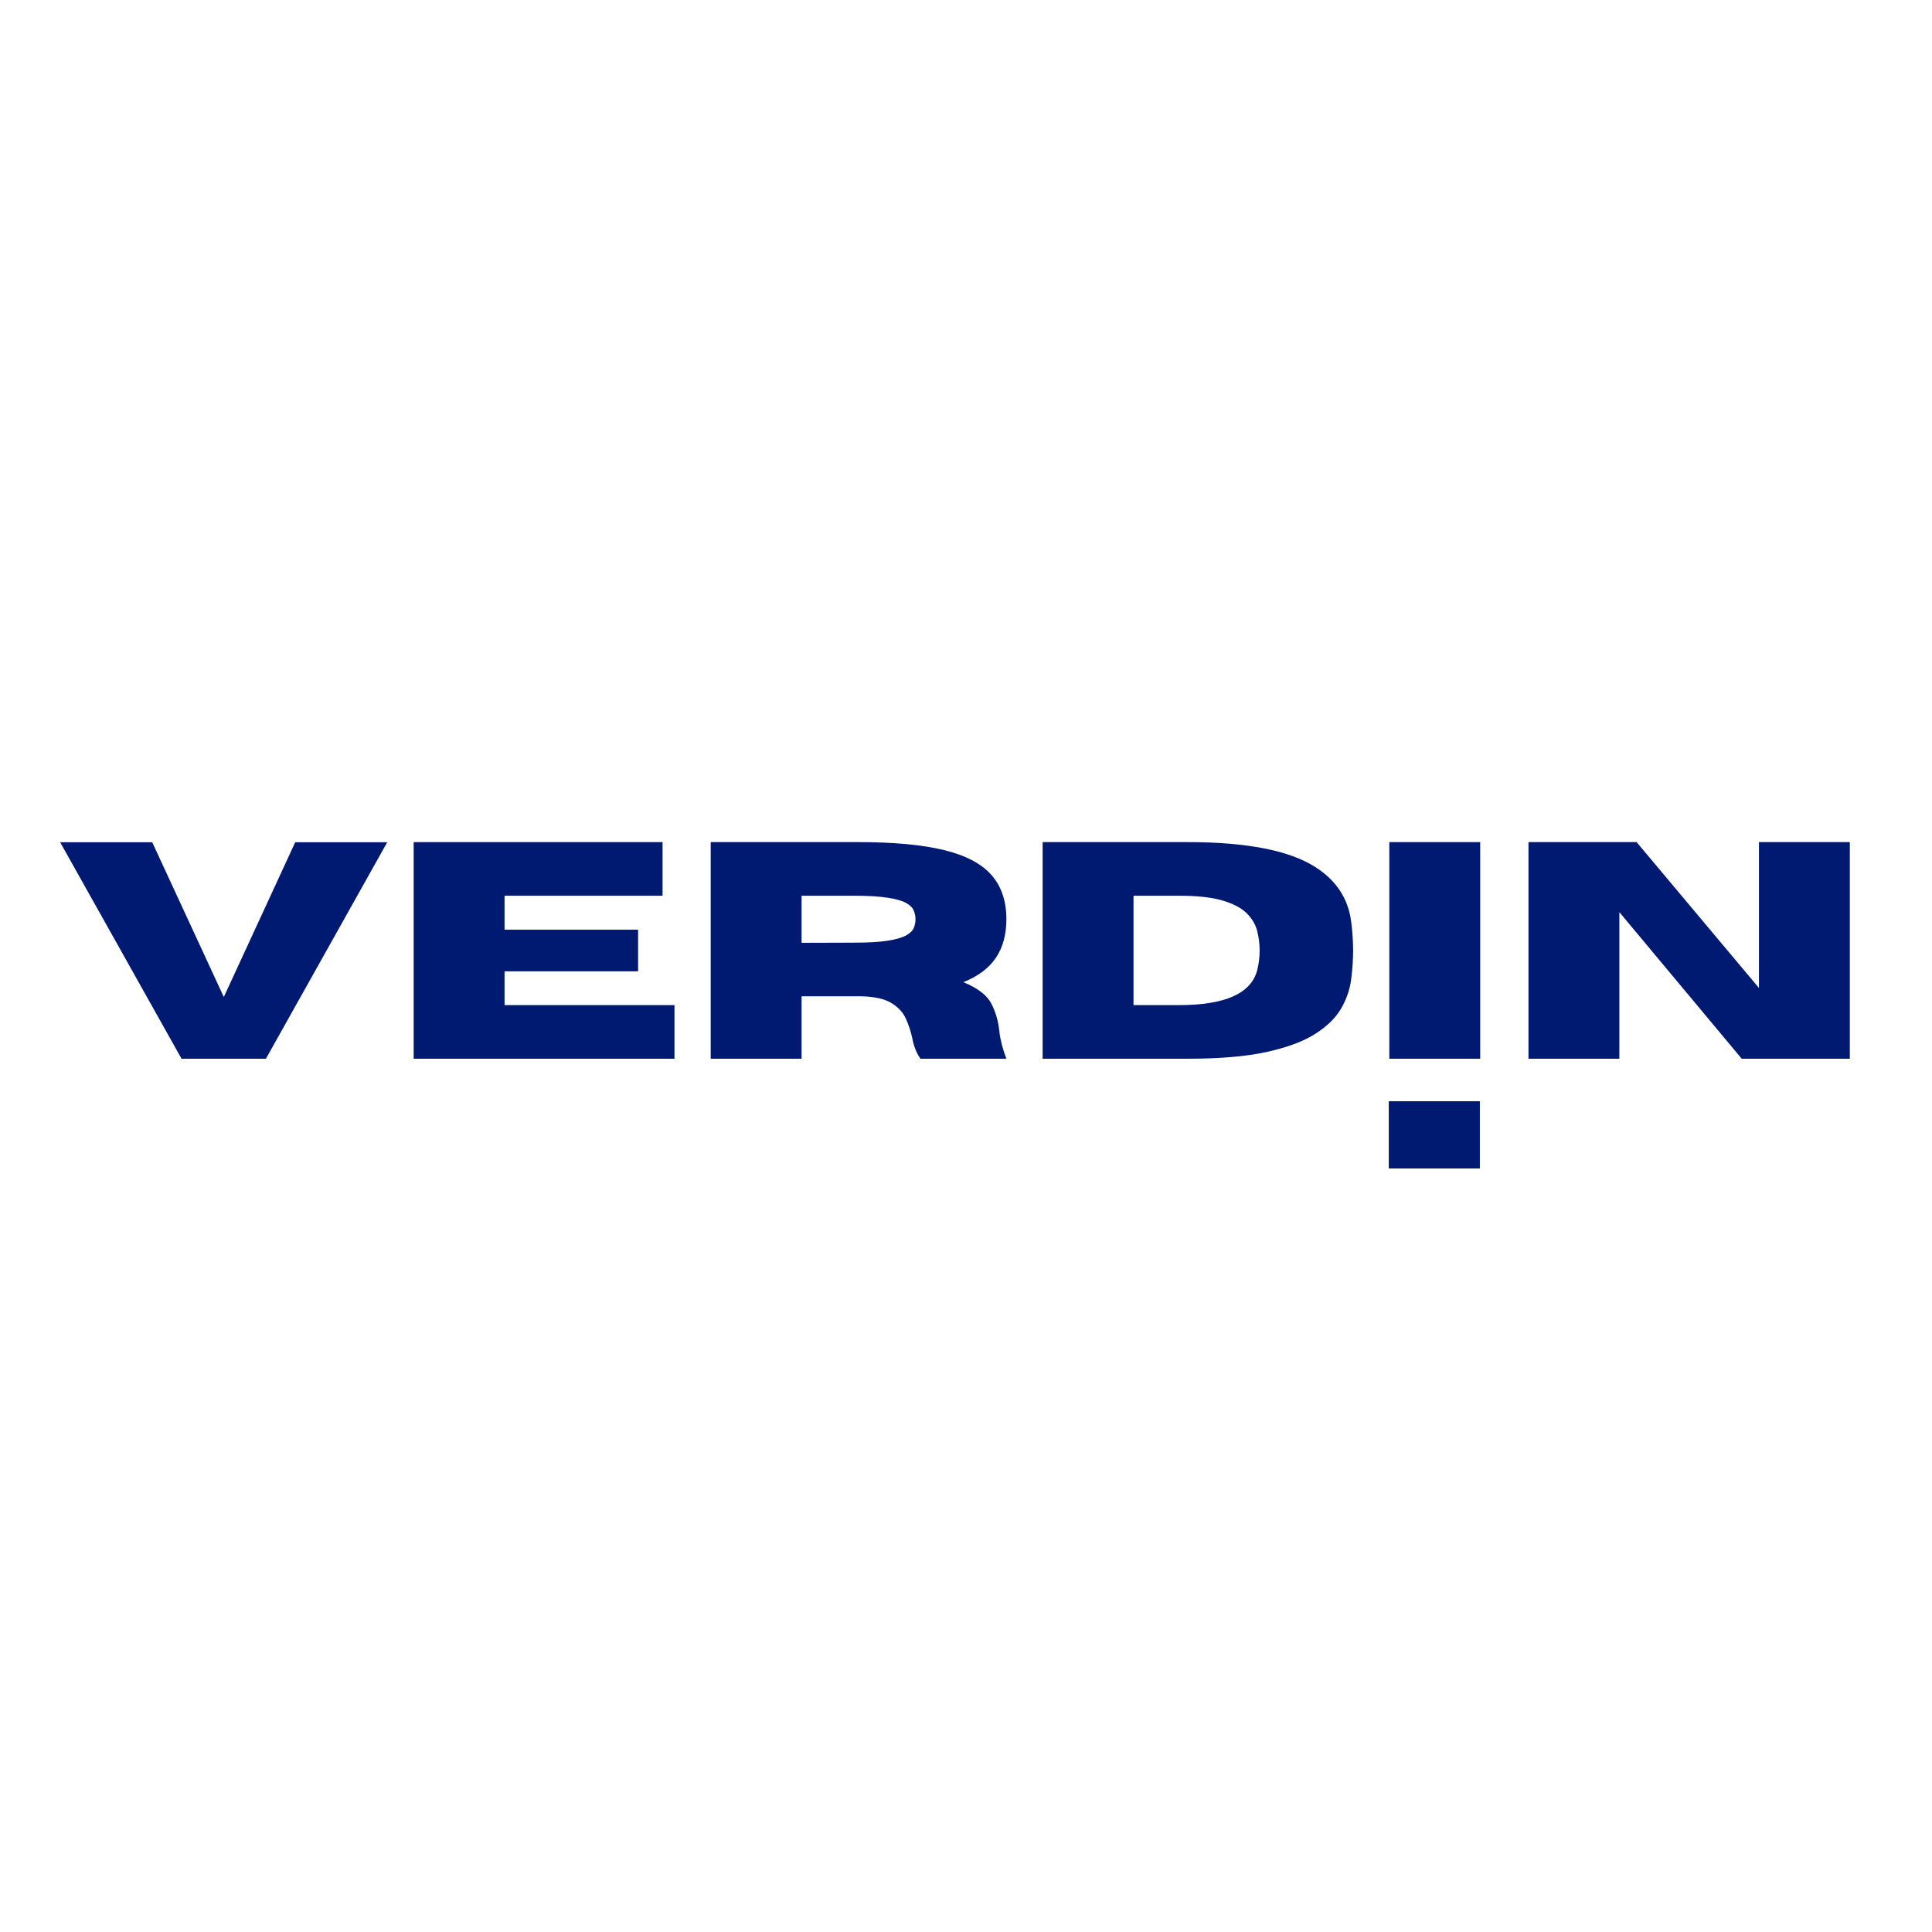
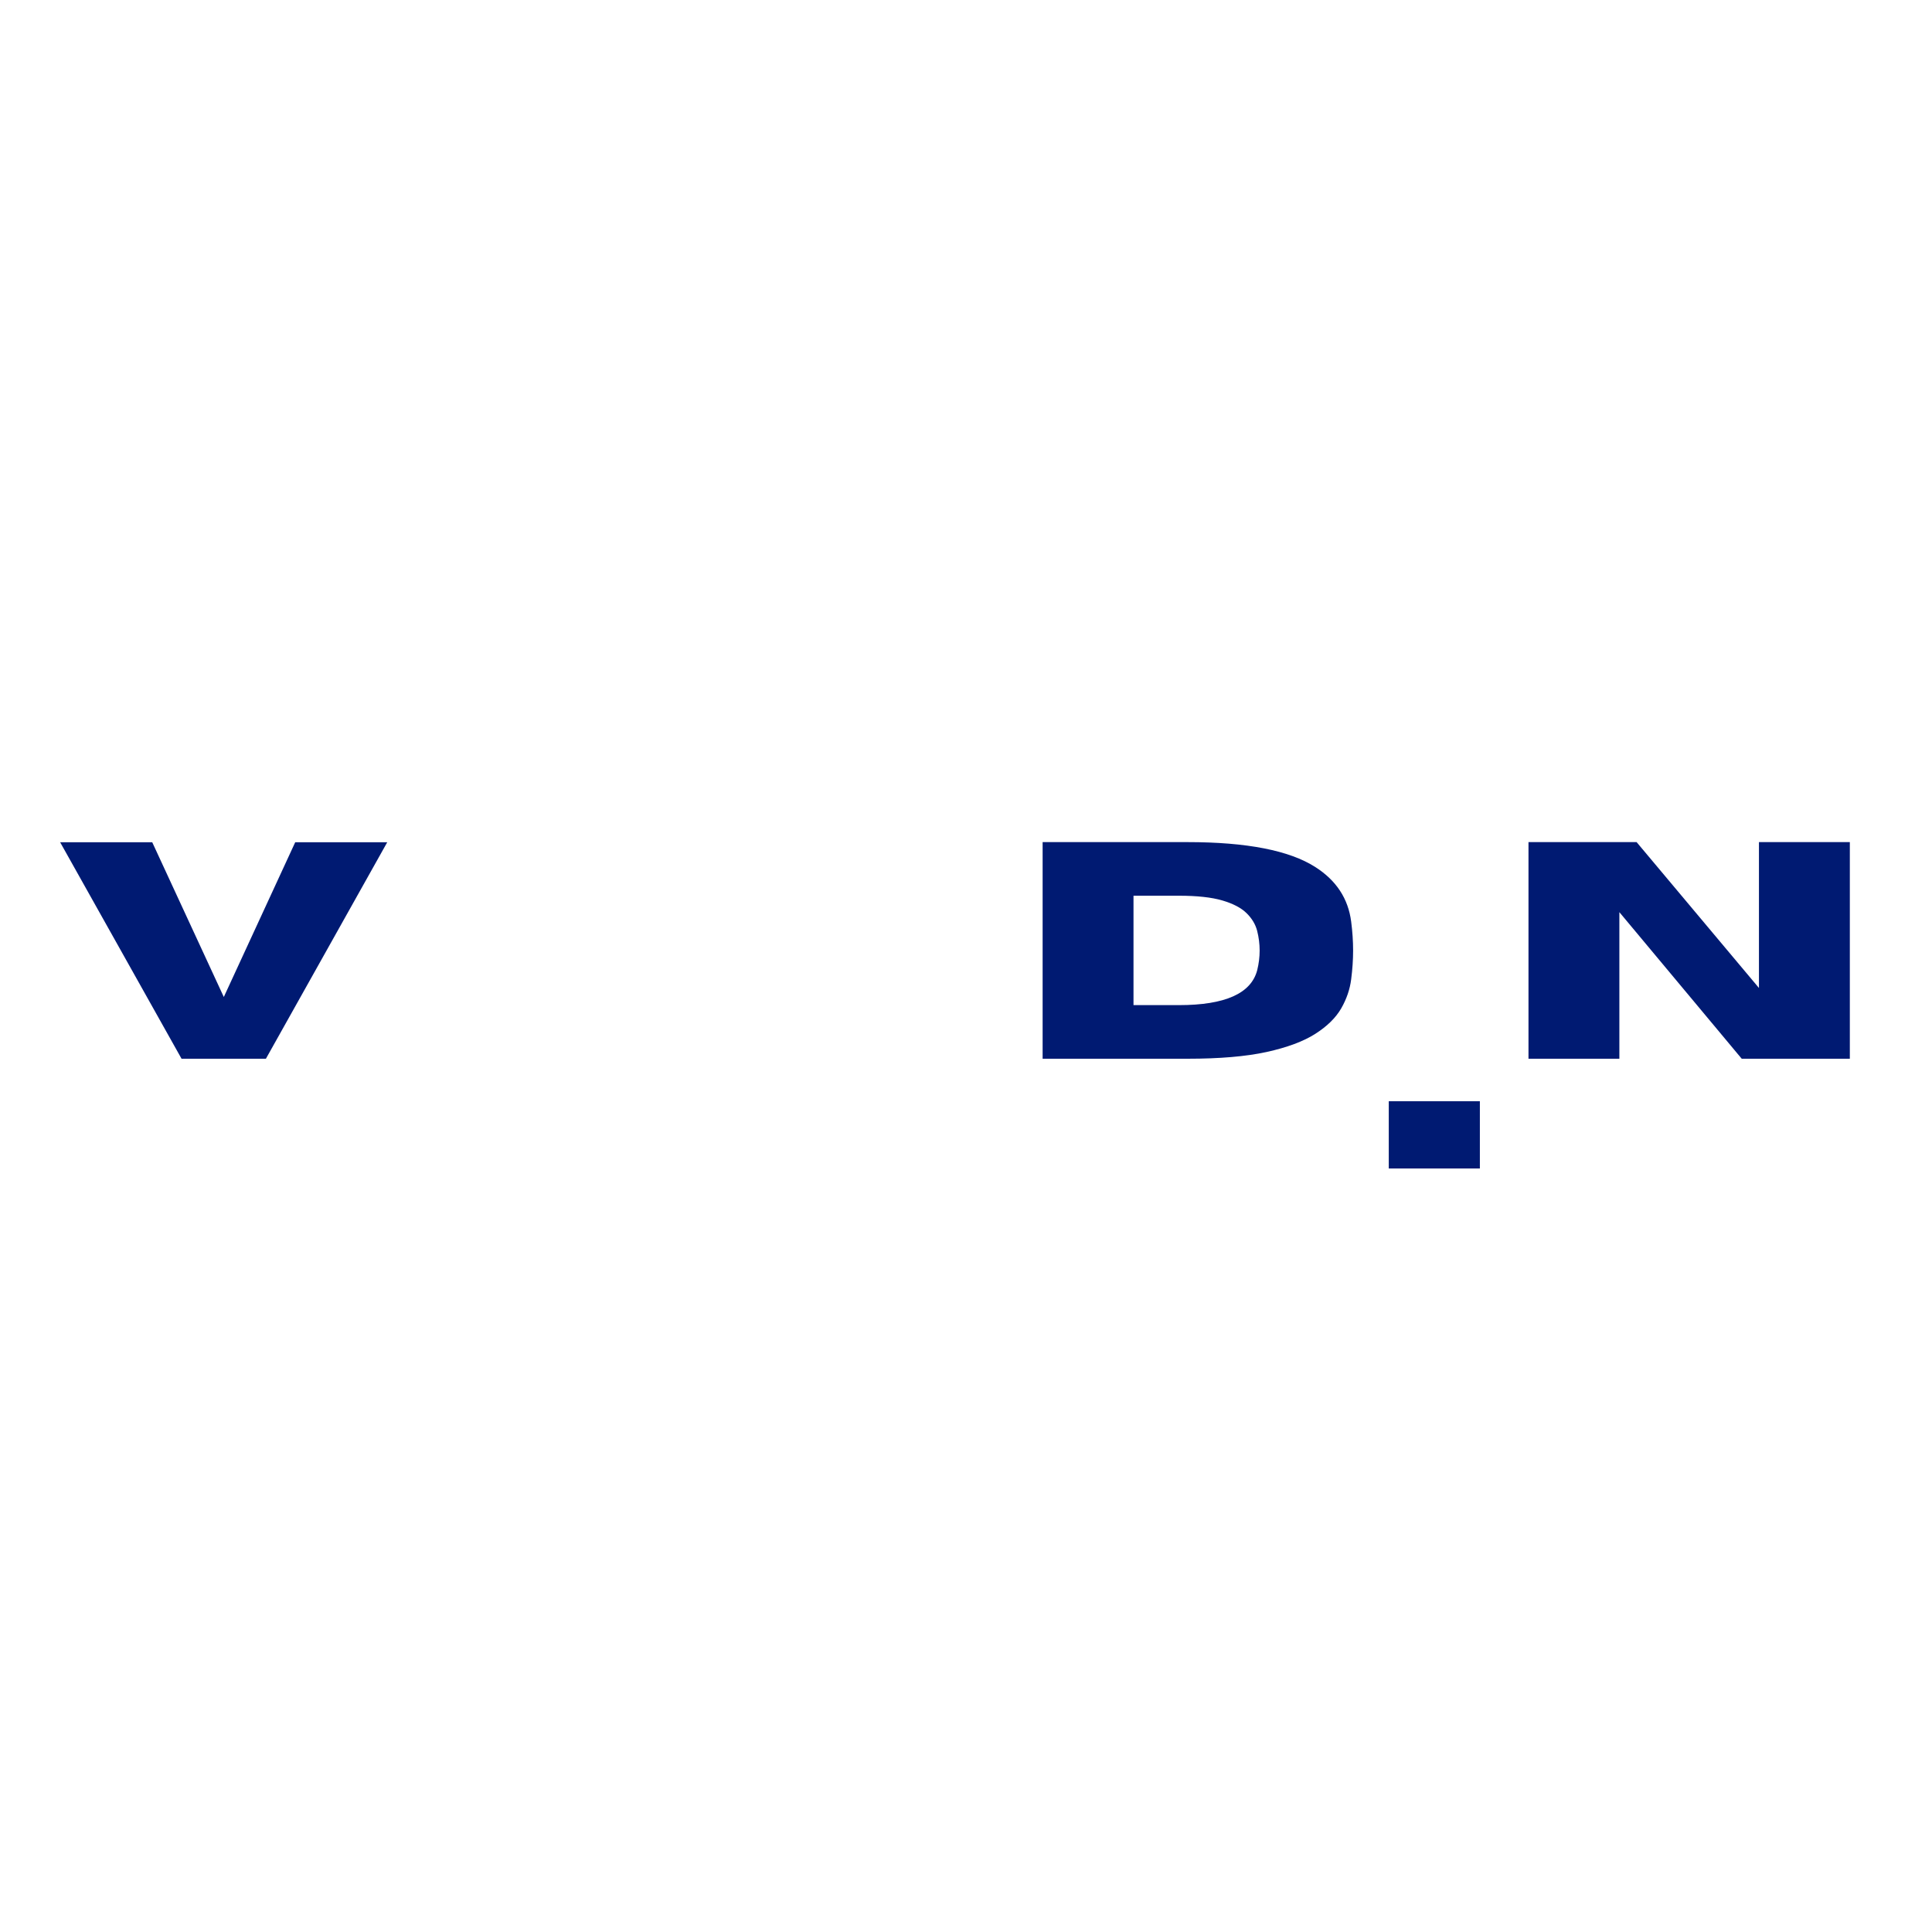
<svg xmlns="http://www.w3.org/2000/svg" width="500" zoomAndPan="magnify" viewBox="0 0 375 375" height="500" preserveAspectRatio="xMidYMid meet" version="1.0">
  <defs>
    <g />
    <clipPath id="2f634898b2">
      <path d="M 269.559 213.75 L 287.242 213.75 L 287.242 226.797 L 269.559 226.797 Z M 269.559 213.75 " clip-rule="nonzero" />
    </clipPath>
  </defs>
-   <rect x="-37.5" width="450" fill="#ffffff" y="-37.5" height="450" fill-opacity="1" />
  <rect x="-37.5" width="450" fill="#ffffff" y="-37.5" height="450" fill-opacity="1" />
  <g fill="#001a72" fill-opacity="1">
    <g transform="translate(11.238, 205.5)">
      <g>
        <path d="M 40.375 0 L 24 0 L 0.438 -42.016 L 18.312 -42.016 L 32.203 -11.984 L 46.062 -42.016 L 63.922 -42.016 Z M 40.375 0 " />
      </g>
    </g>
    <g transform="translate(75.604, 205.5)">
      <g>
-         <path d="M 55.312 0 L 4.688 0 L 4.688 -42.047 L 53 -42.047 L 53 -31.641 L 22.328 -31.641 L 22.328 -25.047 L 48.25 -25.047 L 48.25 -16.969 L 22.328 -16.969 L 22.328 -10.406 L 55.312 -10.406 Z M 55.312 0 " />
-       </g>
+         </g>
    </g>
    <g transform="translate(133.26, 205.5)">
      <g>
-         <path d="M 62.078 0 L 45.406 0 C 44.645 -1.051 44.109 -2.398 43.797 -4.047 C 43.523 -5.316 43.113 -6.562 42.562 -7.781 C 42.02 -9 41.078 -10.016 39.734 -10.828 C 38.398 -11.641 36.414 -12.07 33.781 -12.125 L 22.328 -12.125 L 22.328 0 L 4.688 0 L 4.688 -42.047 L 33.375 -42.047 C 40.227 -42.047 45.758 -41.531 49.969 -40.5 C 54.176 -39.477 57.242 -37.867 59.172 -35.672 C 61.109 -33.473 62.078 -30.609 62.078 -27.078 C 62.078 -24.117 61.406 -21.633 60.062 -19.625 C 58.727 -17.613 56.617 -16.023 53.734 -14.859 C 56.523 -13.703 58.332 -12.316 59.156 -10.703 C 59.988 -9.098 60.504 -7.328 60.703 -5.391 C 60.898 -3.672 61.359 -1.875 62.078 0 Z M 22.328 -22.5 L 32.406 -22.531 C 35.219 -22.531 37.43 -22.656 39.047 -22.906 C 40.672 -23.164 41.867 -23.516 42.641 -23.953 C 43.41 -24.391 43.898 -24.875 44.109 -25.406 C 44.328 -25.945 44.438 -26.504 44.438 -27.078 C 44.438 -27.641 44.328 -28.191 44.109 -28.734 C 43.898 -29.285 43.41 -29.781 42.641 -30.219 C 41.867 -30.656 40.672 -31 39.047 -31.25 C 37.43 -31.508 35.219 -31.641 32.406 -31.641 L 22.328 -31.641 Z M 22.328 -22.5 " />
-       </g>
+         </g>
    </g>
    <g transform="translate(197.684, 205.5)">
      <g>
        <path d="M 32.812 0 L 4.688 0 L 4.688 -42.047 L 32.812 -42.047 C 44.312 -42.047 52.582 -40.43 57.625 -37.203 C 61.688 -34.609 64.004 -31.078 64.578 -26.609 C 64.828 -24.672 64.953 -22.801 64.953 -21 C 64.953 -19.227 64.828 -17.367 64.578 -15.422 C 64.336 -13.484 63.691 -11.598 62.641 -9.766 C 61.586 -7.941 59.91 -6.297 57.609 -4.828 C 55.316 -3.367 52.172 -2.195 48.172 -1.312 C 44.18 -0.438 39.062 0 32.812 0 Z M 31.141 -10.406 C 40.109 -10.406 45.176 -12.672 46.344 -17.203 C 46.656 -18.473 46.812 -19.738 46.812 -21 C 46.812 -22.289 46.648 -23.566 46.328 -24.828 C 46.004 -26.086 45.32 -27.227 44.281 -28.25 C 43.238 -29.281 41.672 -30.102 39.578 -30.719 C 37.492 -31.332 34.68 -31.641 31.141 -31.641 L 22.328 -31.641 L 22.328 -10.406 Z M 31.141 -10.406 " />
      </g>
    </g>
    <g transform="translate(264.979, 205.5)">
      <g>
-         <path d="M 22.328 0 L 4.688 0 L 4.688 -42.047 L 22.328 -42.047 Z M 22.328 0 " />
-       </g>
+         </g>
    </g>
    <g transform="translate(291.99, 205.5)">
      <g>
        <path d="M 67.062 0 L 46.078 0 L 22.328 -28.453 L 22.328 0 L 4.688 0 L 4.688 -42.047 L 25.672 -42.047 L 49.422 -13.734 L 49.422 -42.047 L 67.062 -42.047 Z M 67.062 0 " />
      </g>
    </g>
  </g>
  <g clip-path="url(#2f634898b2)">
    <path fill="#001a72" d="M 269.559 213.75 L 287.246 213.75 L 287.246 226.797 L 269.559 226.797 Z M 269.559 213.75 " fill-opacity="1" fill-rule="nonzero" />
  </g>
</svg>